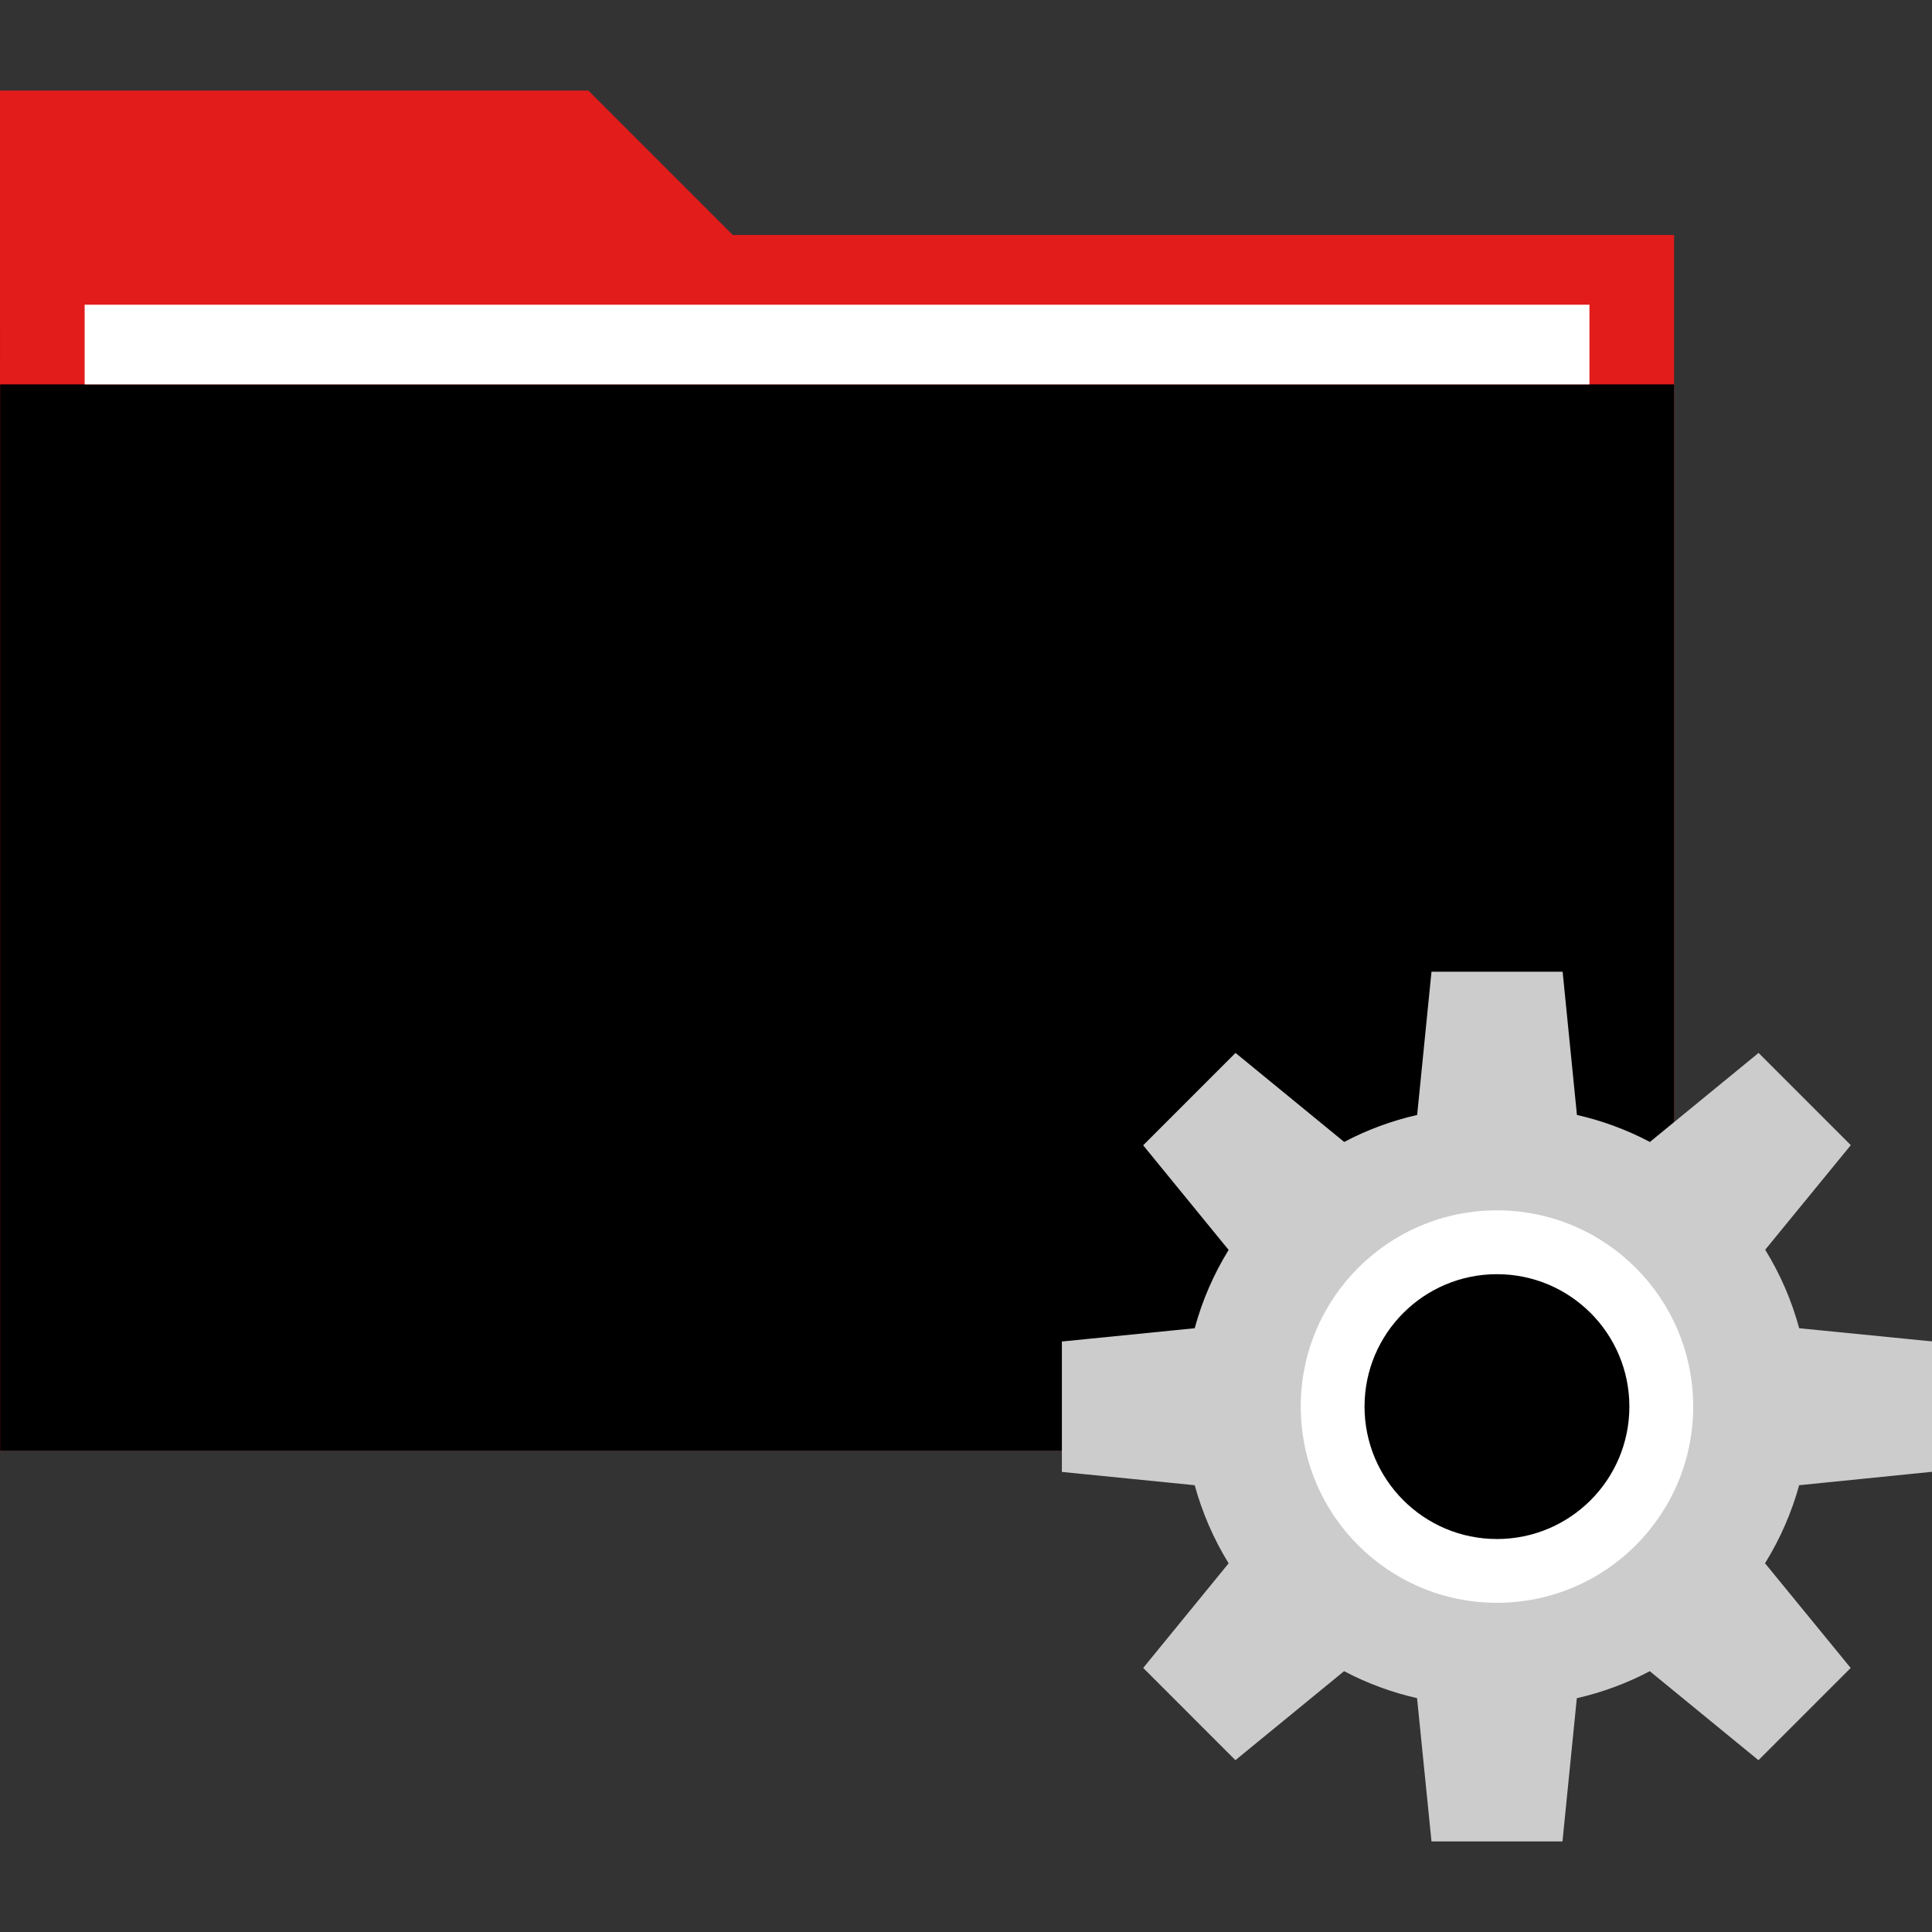
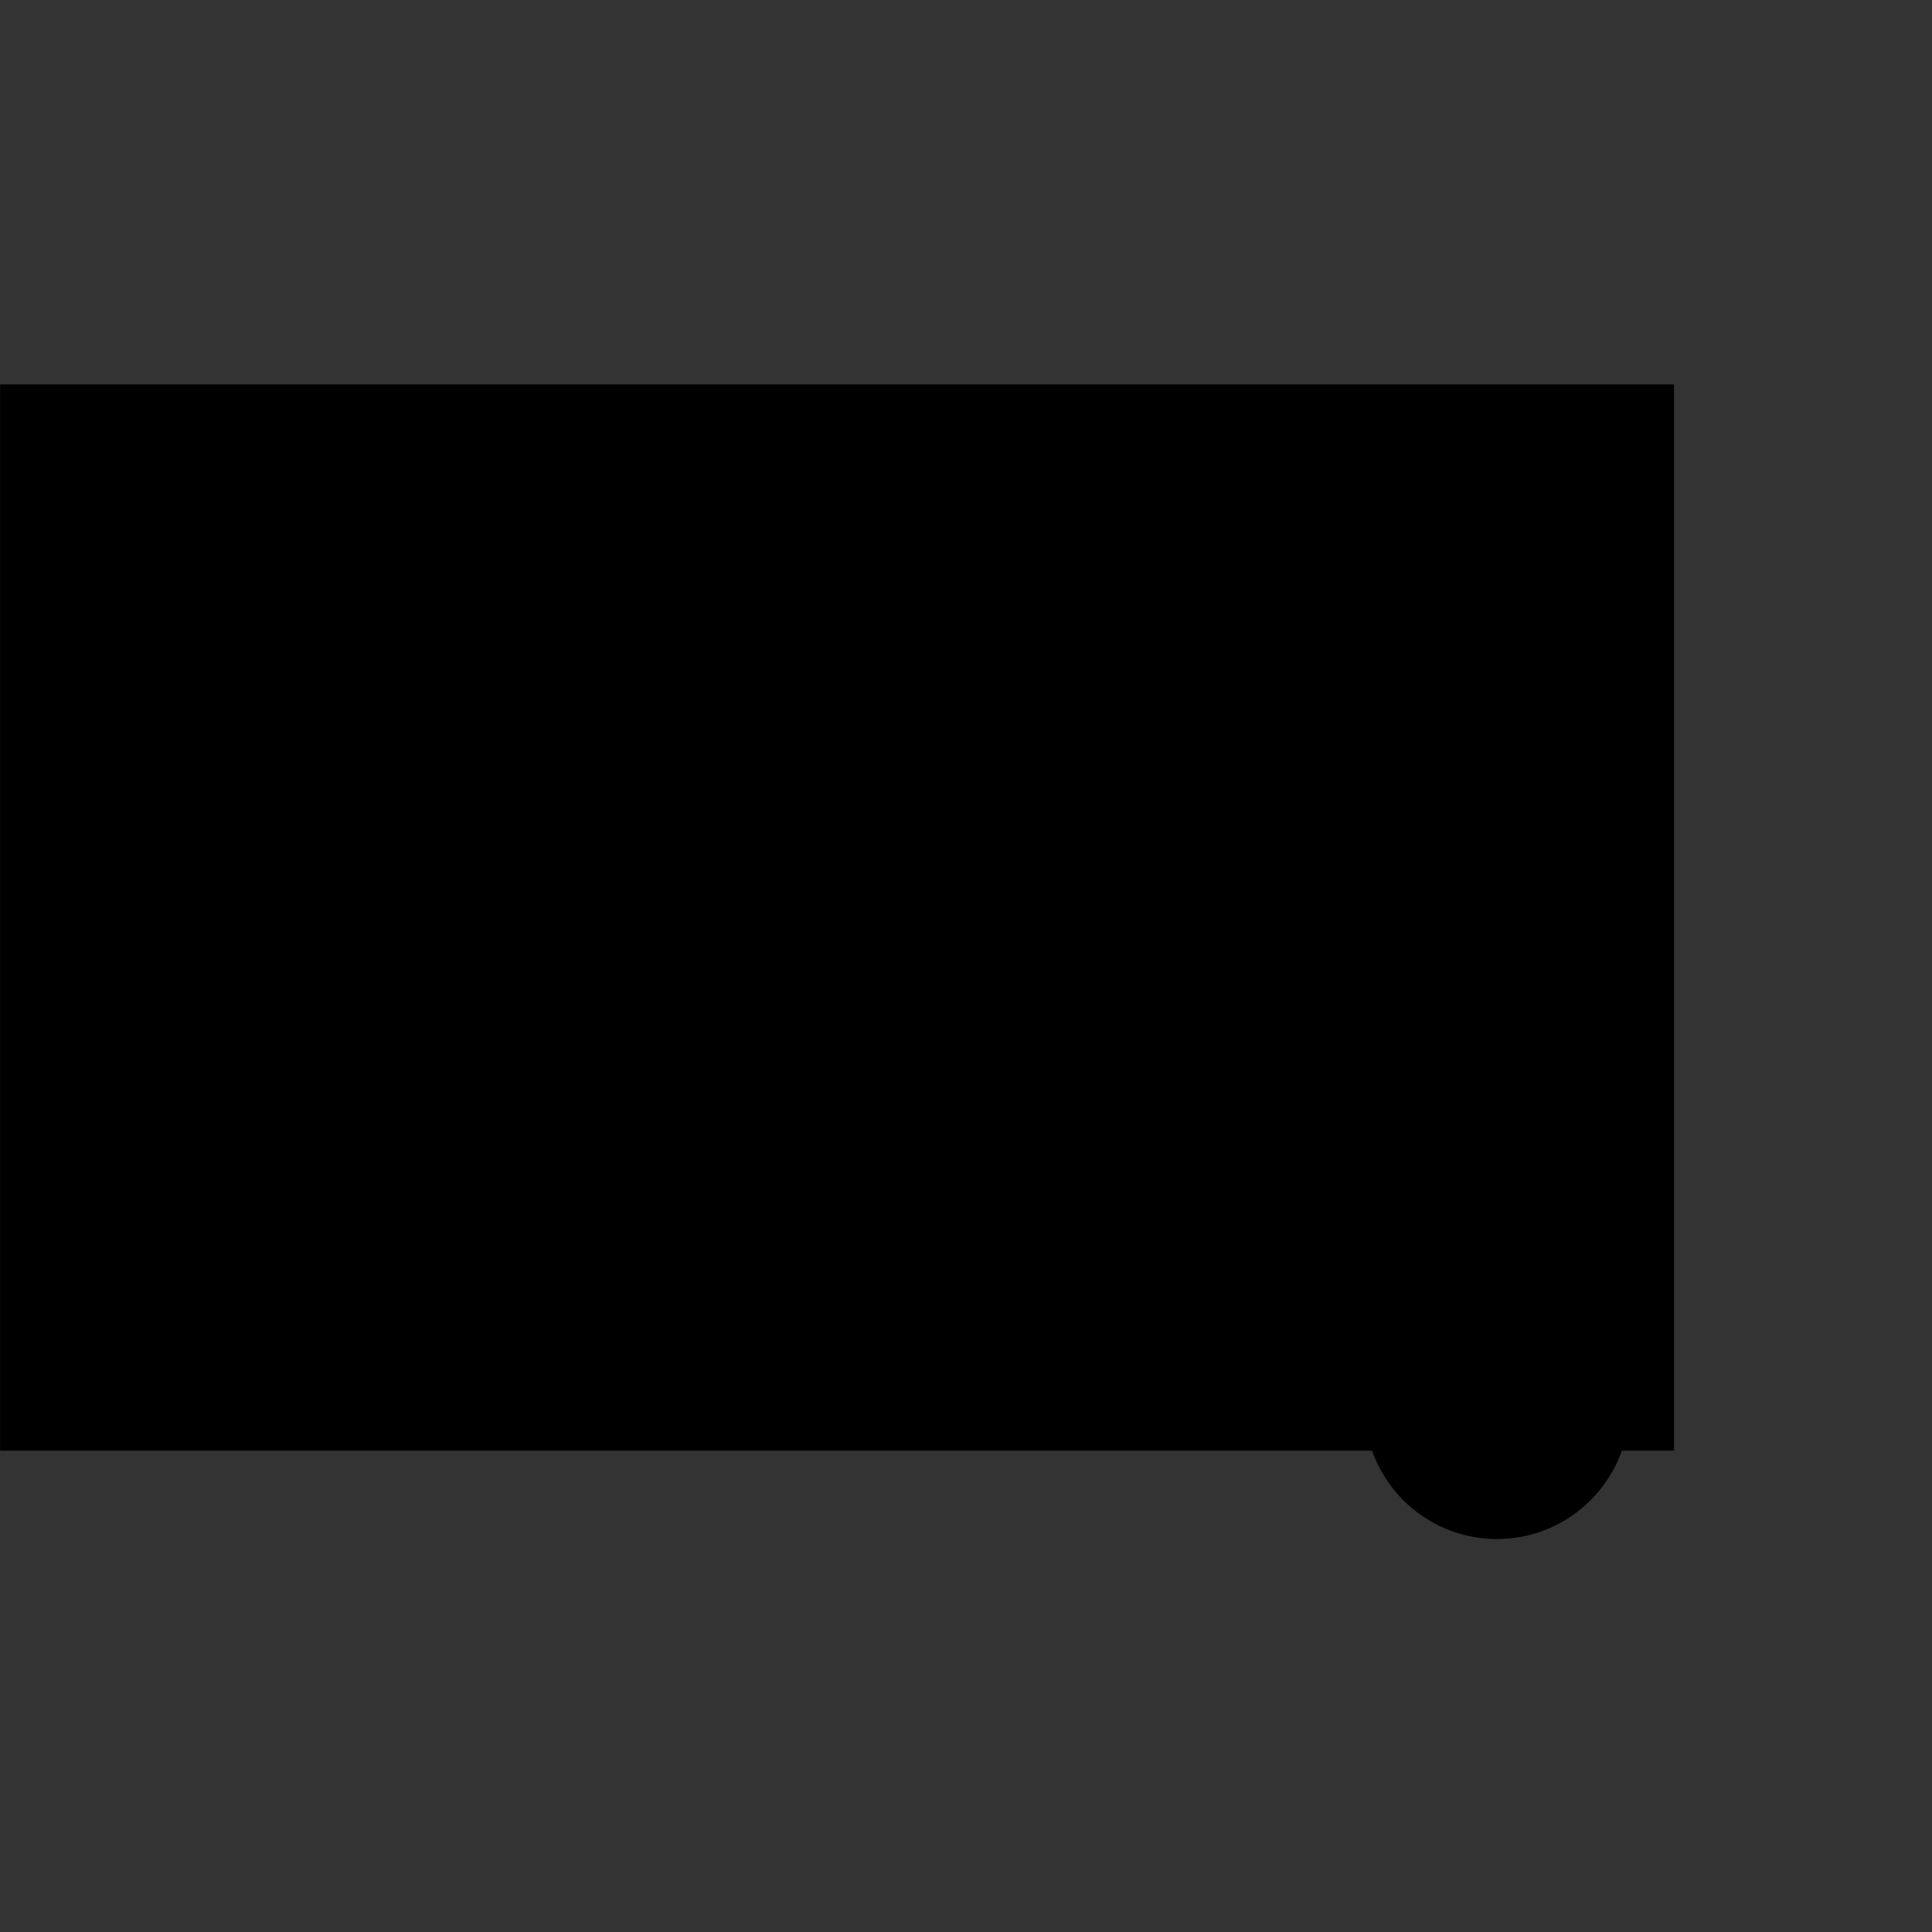
<svg xmlns="http://www.w3.org/2000/svg" version="1.1" id="Layer_1" viewBox="0 0 512 512" xml:space="preserve">
  <rect x="0" y="0" width="512" height="512" fill="#333333" stroke="none" />
-   <polygon style="fill:#E21B1B;" points="0,24.003 155.92,24.003 194.192,62.275 443.648,62.275 443.648,384.443 0.032,384.443 " />
  <rect x="0.032" y="101.868" width="443.614" height="282.572" />
  <g>
-     <rect x="22.432" y="80.752" style="fill:#FFFFFF;" width="398.787" height="21.116" />
-     <circle style="fill:#FFFFFF;" cx="396.709" cy="372.764" r="62.358" />
-   </g>
+     </g>
  <circle cx="396.709" cy="372.764" r="35.092" />
-   <path style="fill:#CCCCCC;" d="M512,390.044v-34.561l-35.2-3.488c-1.984-7.336-5.017-14.336-9.008-20.8l22.688-27.72l-24.44-24.44  l-28.8,23.592c-6.104-3.224-12.608-5.624-19.336-7.152l-3.792-37.96H379.36l-3.8,37.96c-6.728,1.528-13.232,3.928-19.336,7.152  l-28.8-23.592l-24.472,24.48l22.648,27.728c-3.984,6.448-7.008,13.44-8.992,20.751l-35.2,3.52v34.561l35.2,3.52  c2,7.296,5.024,14.264,8.992,20.704l-22.64,27.72l24.44,24.441l28.8-23.584c6.104,3.224,12.608,5.624,19.336,7.152l3.824,37.968  h34.712l3.8-37.96c6.728-1.528,13.232-3.928,19.336-7.152l28.8,23.584l24.44-24.44l-22.697-27.744  c3.984-6.432,7.032-13.392,9.048-20.688L512,390.044z M396.712,424.755c-28.72,0-52-23.28-52-52s23.28-52,52-52s52,23.28,52,52  S425.432,424.755,396.712,424.755z" />
</svg>